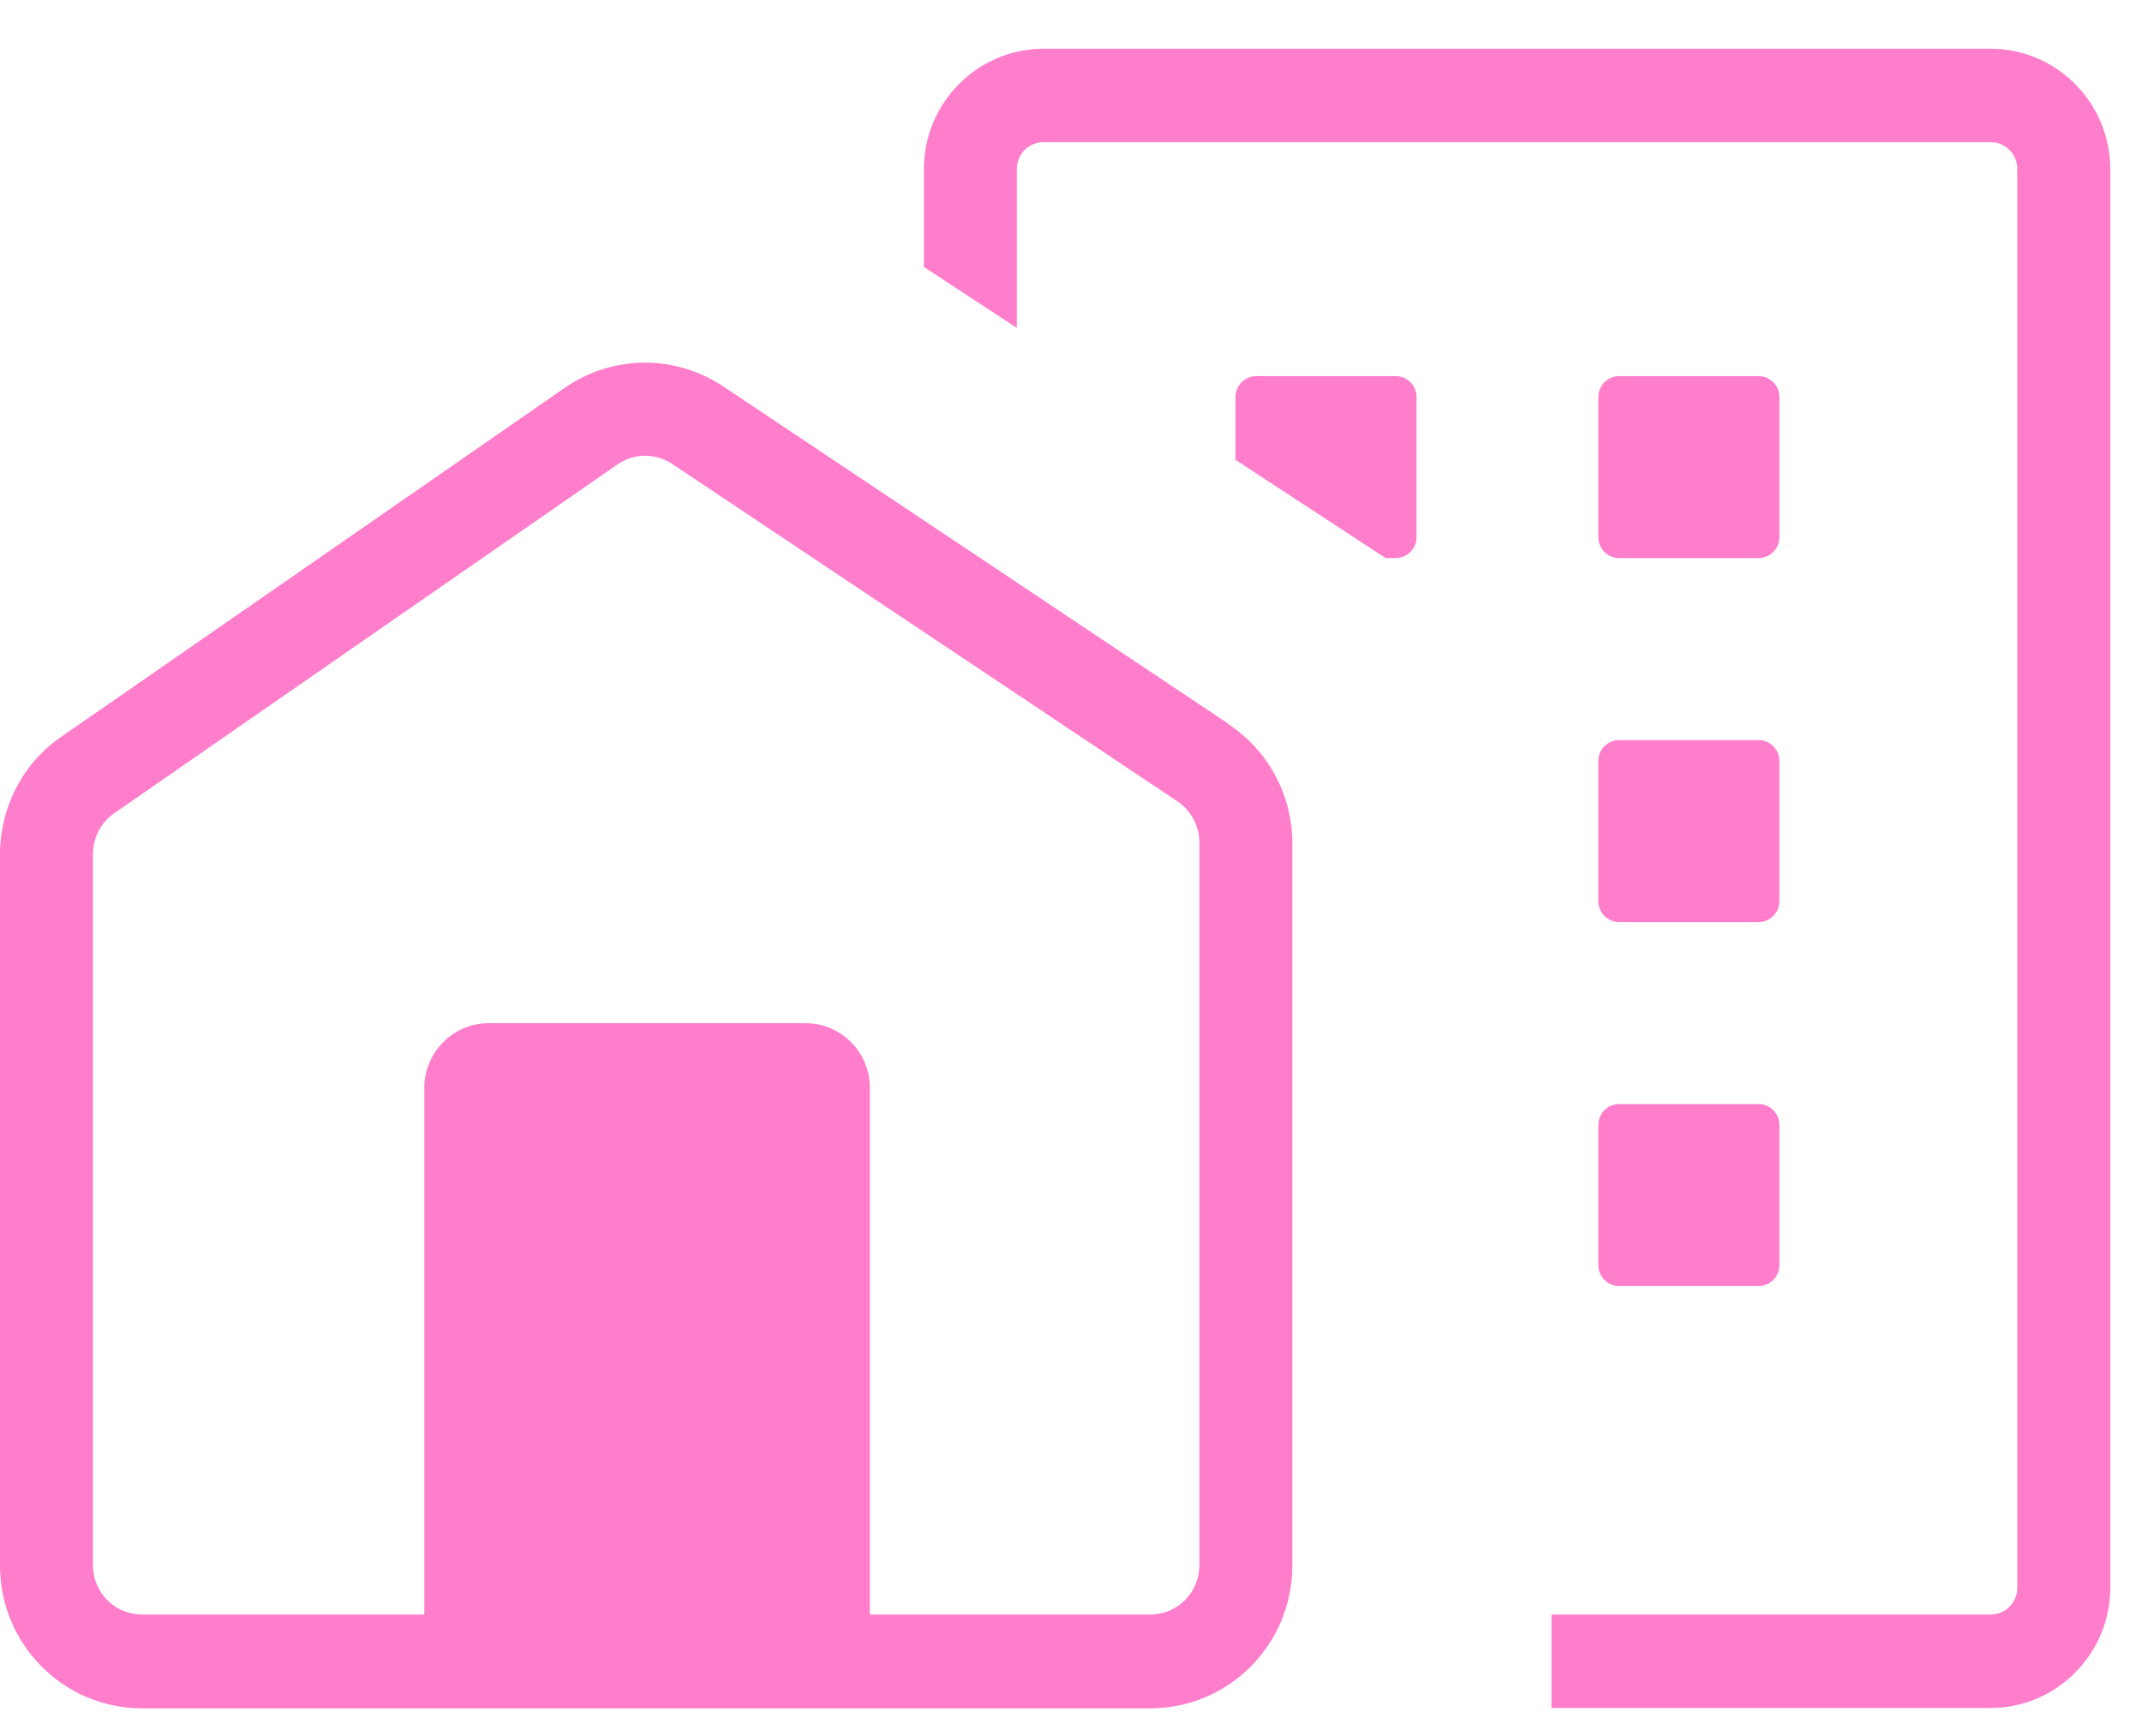
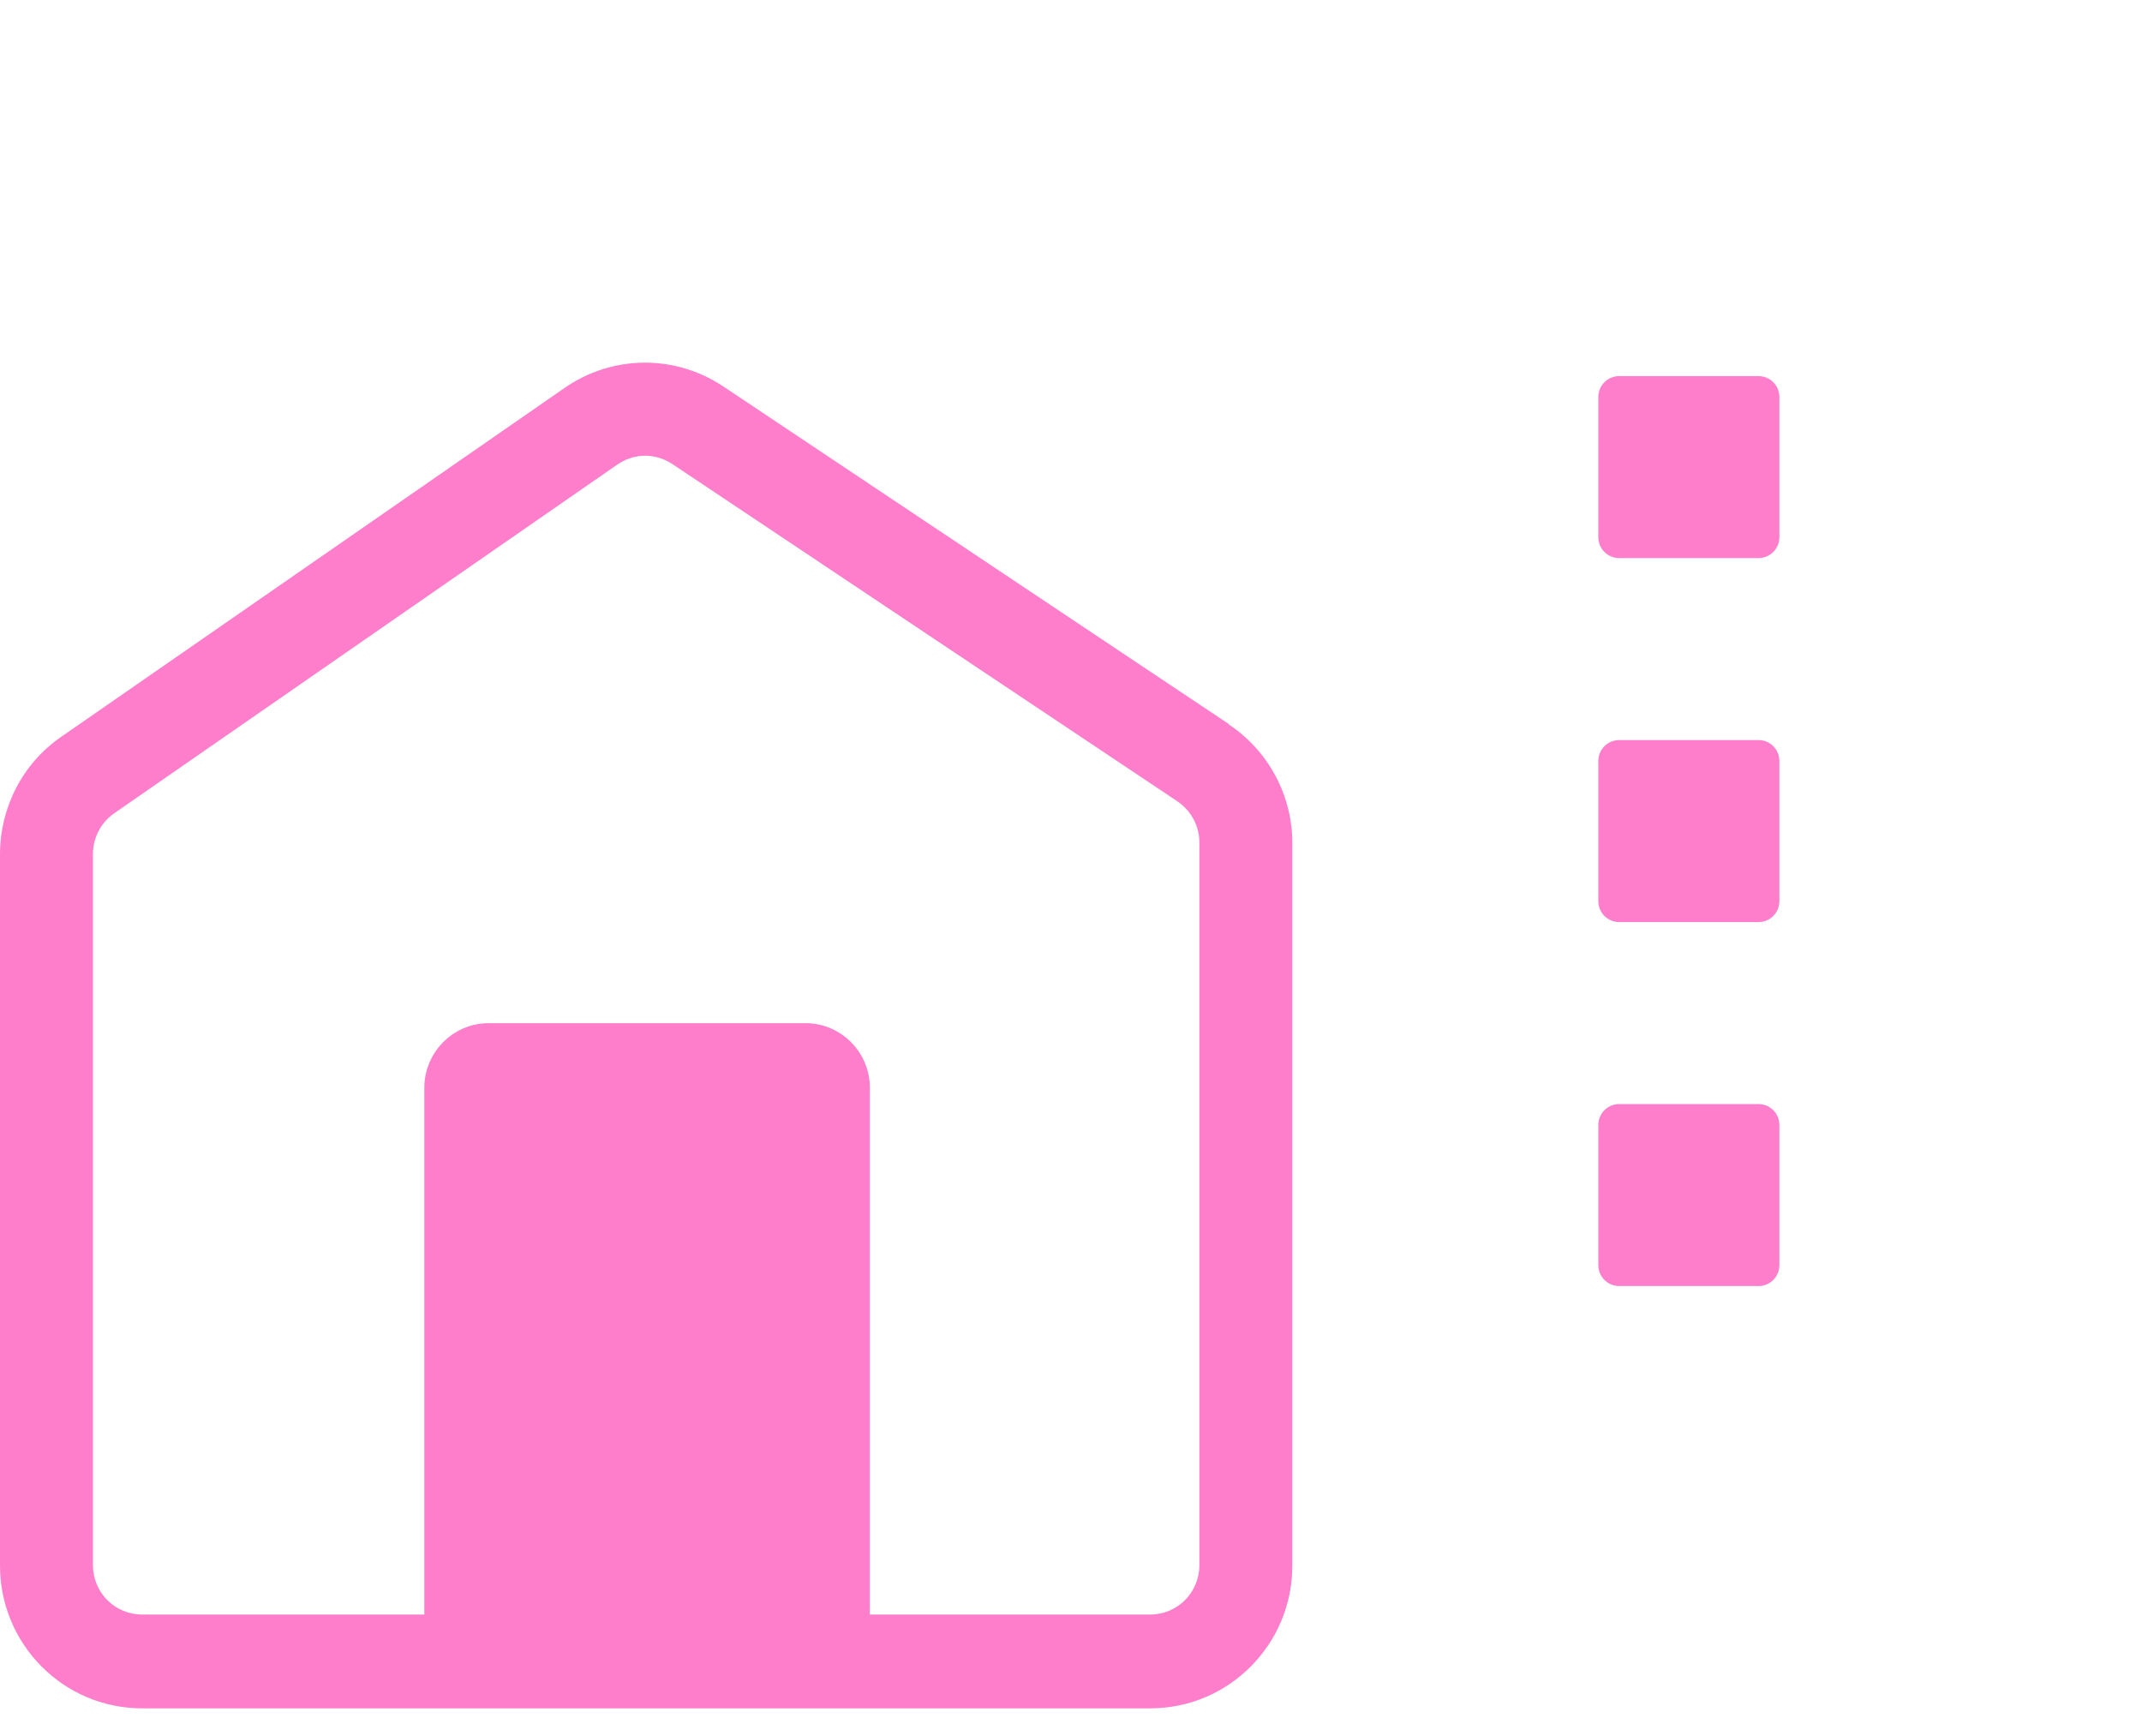
<svg xmlns="http://www.w3.org/2000/svg" width="95" height="77" viewBox="0 0 95 77" fill="none">
  <path d="M19.358 73.673V48.234C19.358 46.958 20.397 45.914 21.667 45.914H35.732C37.002 45.914 38.041 46.958 38.041 48.234V73.673" fill="#FF7ECB" />
  <path d="M19.358 73.673V48.234C19.358 46.958 20.397 45.914 21.667 45.914H35.732C37.002 45.914 38.041 46.958 38.041 48.234V73.673" stroke="#FF7ECB" stroke-width="1.076" stroke-miterlimit="10" />
  <path d="M77.994 16.68H71.811C71.301 16.68 70.887 17.095 70.887 17.608V23.823C70.887 24.335 71.301 24.75 71.811 24.75H77.994C78.504 24.75 78.918 24.335 78.918 23.823V17.608C78.918 17.095 78.504 16.68 77.994 16.68Z" fill="#FF7ECB" />
  <path d="M77.994 32.821H71.811C71.301 32.821 70.887 33.237 70.887 33.749V39.964C70.887 40.477 71.301 40.892 71.811 40.892H77.994C78.504 40.892 78.918 40.477 78.918 39.964V33.749C78.918 33.237 78.504 32.821 77.994 32.821Z" fill="#FF7ECB" />
  <path d="M77.994 48.963H71.811C71.301 48.963 70.887 49.379 70.887 49.891V56.106C70.887 56.618 71.301 57.034 71.811 57.034H77.994C78.504 57.034 78.918 56.618 78.918 56.106V49.891C78.918 49.379 78.504 48.963 77.994 48.963Z" fill="#FF7ECB" />
  <path d="M54.497 32.109L32.088 17.144C29.928 15.702 27.158 15.735 25.031 17.21L2.721 32.672C1.006 33.849 0 35.804 0 37.892V69.43C0 72.927 2.82 75.761 6.299 75.761H51.018C54.497 75.761 57.317 72.927 57.317 69.43V37.395C57.317 35.274 56.261 33.302 54.497 32.125V32.109ZM53.194 37.379V69.413C53.194 70.623 52.221 71.601 51.018 71.601H6.299C5.095 71.601 4.122 70.623 4.122 69.413V37.876C4.122 37.163 4.469 36.484 5.062 36.07L27.372 20.607C27.735 20.359 28.164 20.21 28.609 20.21C29.054 20.21 29.45 20.342 29.812 20.574L52.221 35.539C52.831 35.953 53.194 36.633 53.194 37.362V37.379Z" fill="#FF7ECB" />
-   <path d="M88.283 2.162H46.285C43.35 2.162 40.976 4.565 40.976 7.498V11.841L45.098 14.542V7.498C45.098 6.836 45.626 6.305 46.285 6.305H88.283C88.943 6.305 89.47 6.836 89.47 7.498V70.408C89.47 71.071 88.943 71.601 88.283 71.601H68.809V75.744H88.283C91.218 75.744 93.593 73.341 93.593 70.408V7.498C93.593 4.549 91.202 2.162 88.283 2.162Z" fill="#FF7ECB" />
-   <path d="M61.9 24.75C62.411 24.75 62.824 24.336 62.824 23.823V17.608C62.824 17.094 62.411 16.68 61.9 16.68H55.717C55.206 16.68 54.794 17.094 54.794 17.608V20.392L61.455 24.75H61.9Z" fill="#FF7ECB" />
</svg>